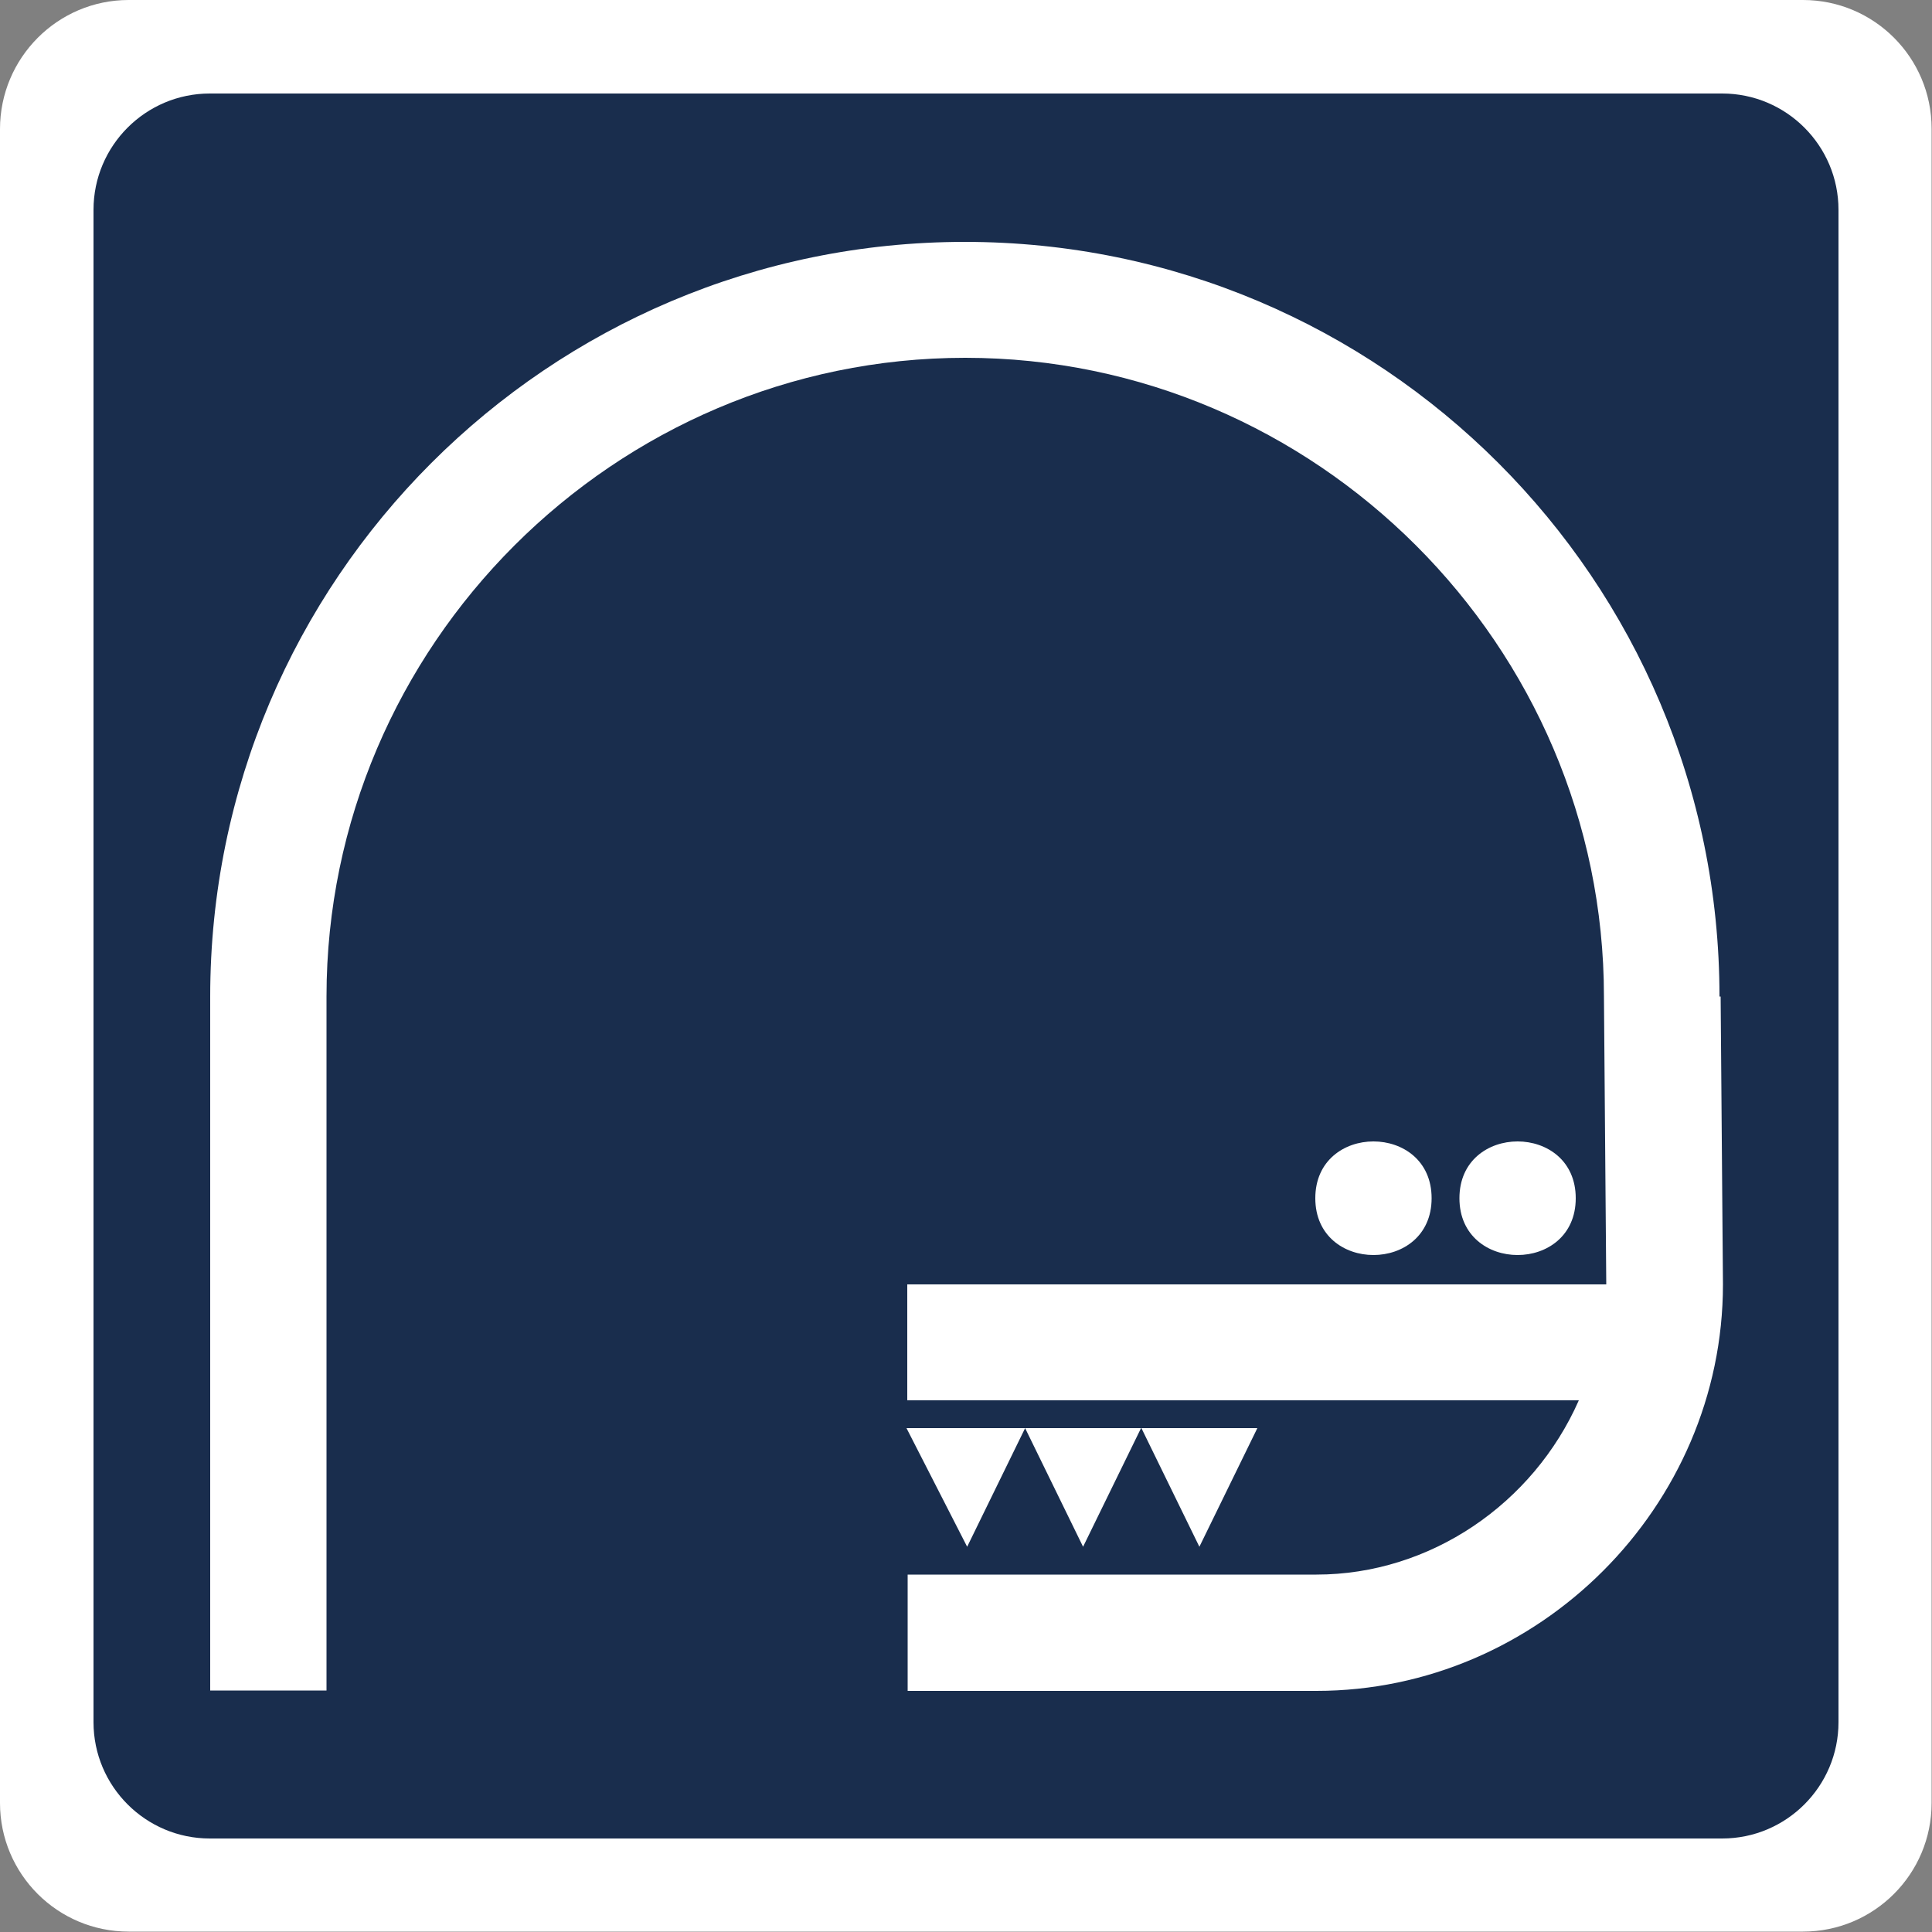
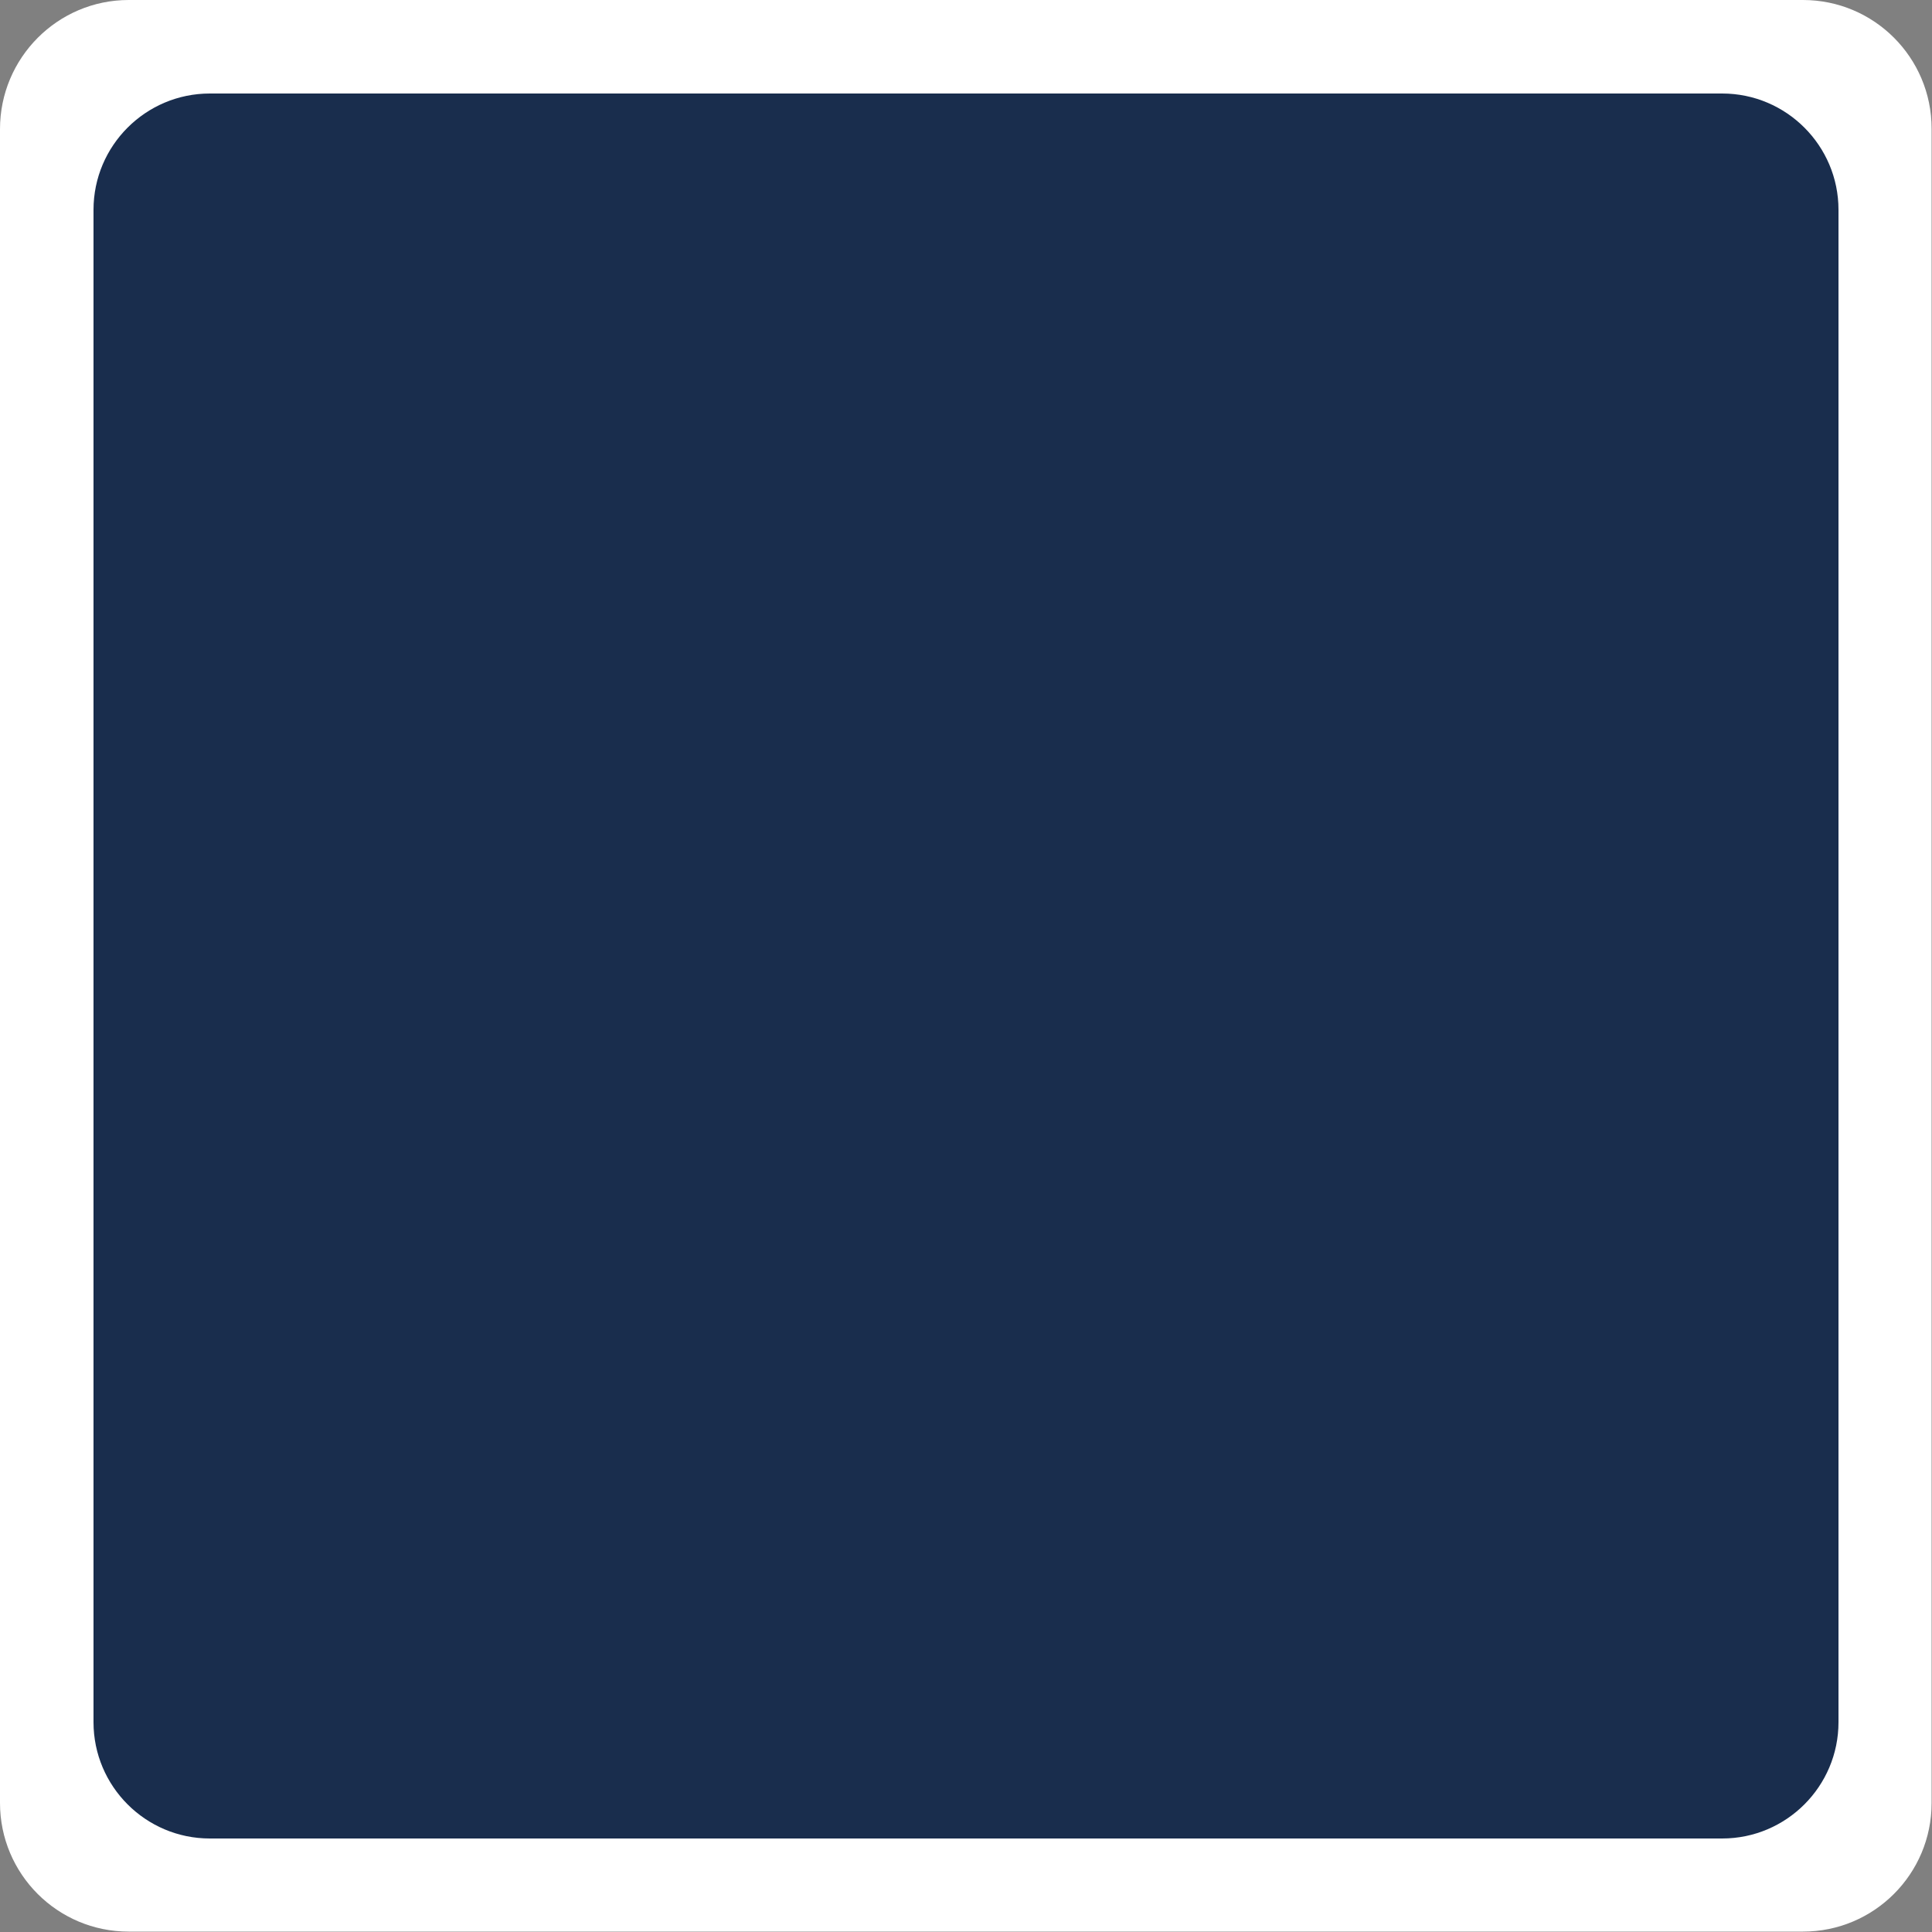
<svg xmlns="http://www.w3.org/2000/svg" id="Warstwa_1" viewBox="0 0 50 50">
  <rect x="0" y="0" width="50" height="50" fill="#808080" stroke="none" />
  <defs>
    <style>
      .cls-1 {
        fill: #192d4d;
      }

      .cls-2, .cls-3 {
        fill: #fff;
      }

      .cls-3 {
        fill-rule: evenodd;
      }
    </style>
  </defs>
  <path class="cls-2" d="M3.33,0h43.33c1.84,0,3.33,1.49,3.33,3.33v43.33c0,1.84-1.49,3.33-3.33,3.33H3.33c-1.84,0-3.33-1.49-3.33-3.33V3.34C0,1.5,1.49,0,3.33,0Z" />
  <path class="cls-1" d="M5.43,2.42h39.14c1.66,0,3.01,1.35,3.01,3.01v39.14c0,1.66-1.35,3.01-3.01,3.01H5.43c-1.66,0-3.01-1.35-3.01-3.01V5.43c0-1.66,1.35-3.01,3.01-3.01Z" />
-   <path class="cls-3" d="M44.5,25.79c0-10.78-8.75-19.53-19.53-19.53S5.44,15.01,5.44,25.79v17.96h3.01v-17.96c0-9.08,7.45-16.53,16.53-16.53s16.53,7.45,16.53,16.53l.06,7.45h-18.09v3h17.38c-1.18,2.68-3.85,4.51-6.79,4.51h-10.58v3.01h10.58c5.75,0,10.52-4.77,10.52-10.52l-.06-7.45h0ZM40.78,31.01c0,1.96-3.01,1.96-3.01,0s3.01-1.96,3.01,0M37.05,31.01c0,1.96-3.01,1.96-3.01,0s3.01-1.96,3.01,0M29.54,36.96l1.5,3.07,1.5-3.07h-3ZM26.53,36.96l1.5,3.07,1.5-3.07h-3.01,0ZM23.46,36.96l1.57,3.07,1.5-3.07h-3.07Z" />
</svg>